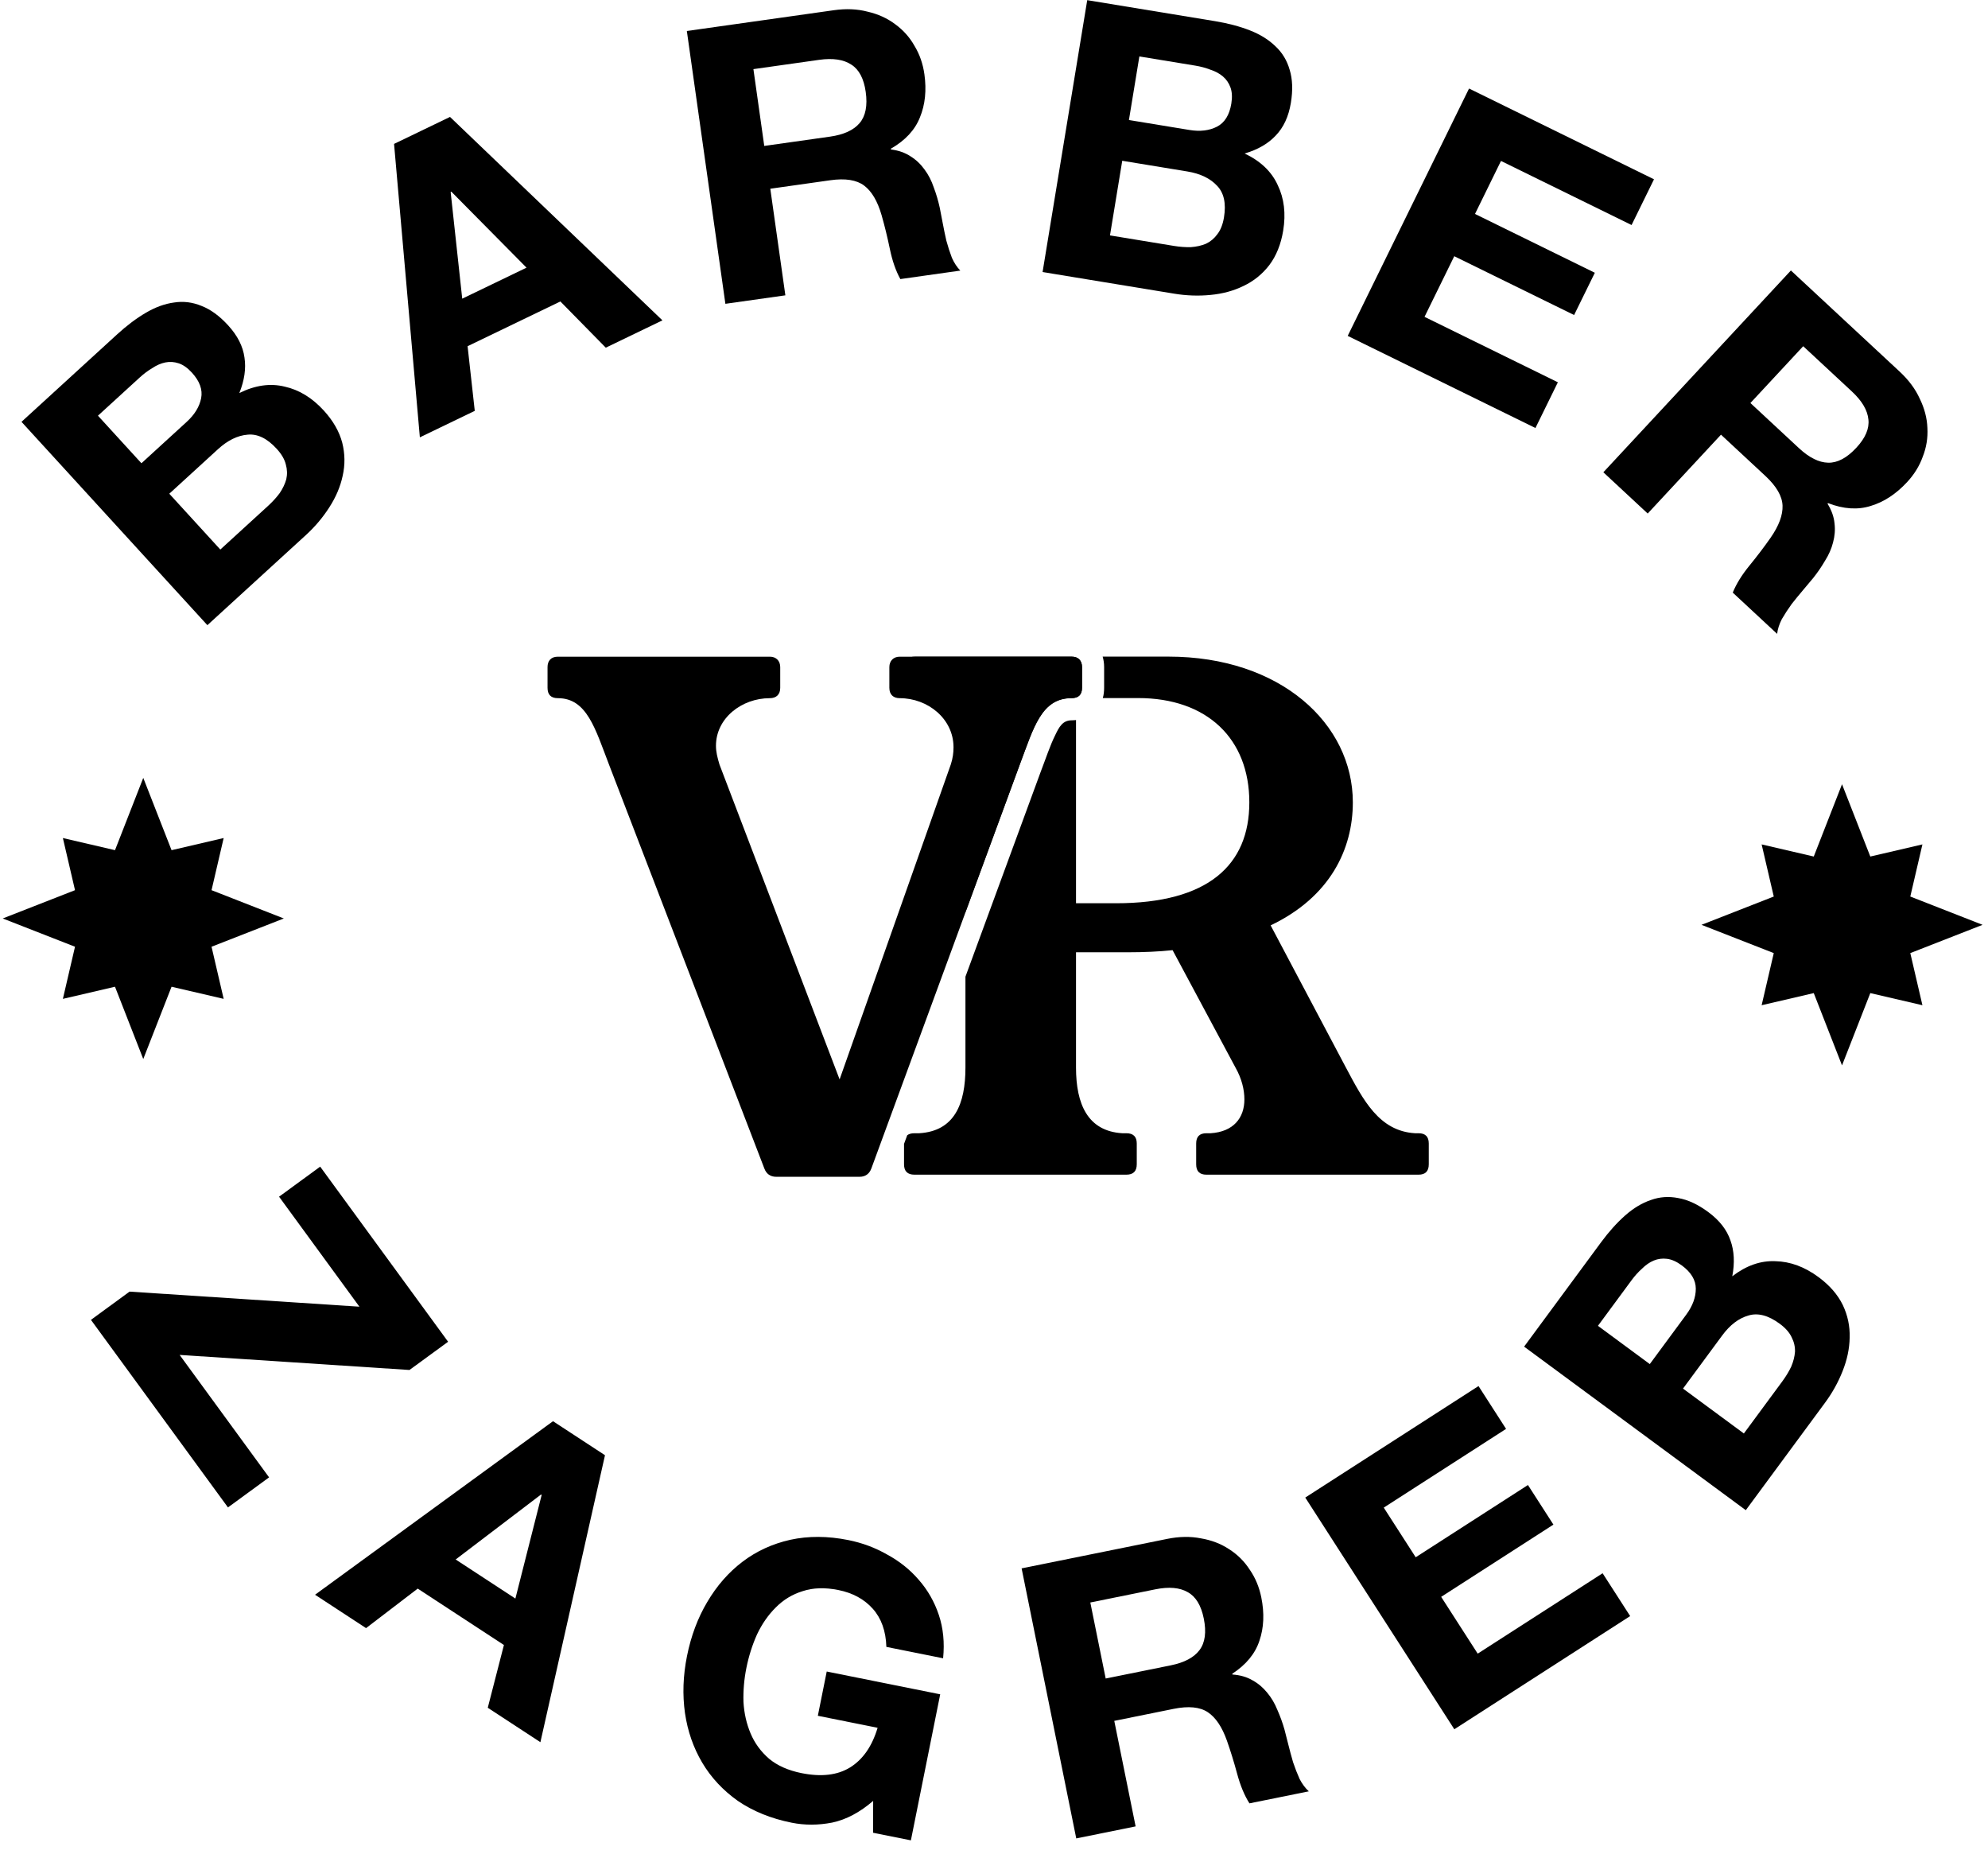
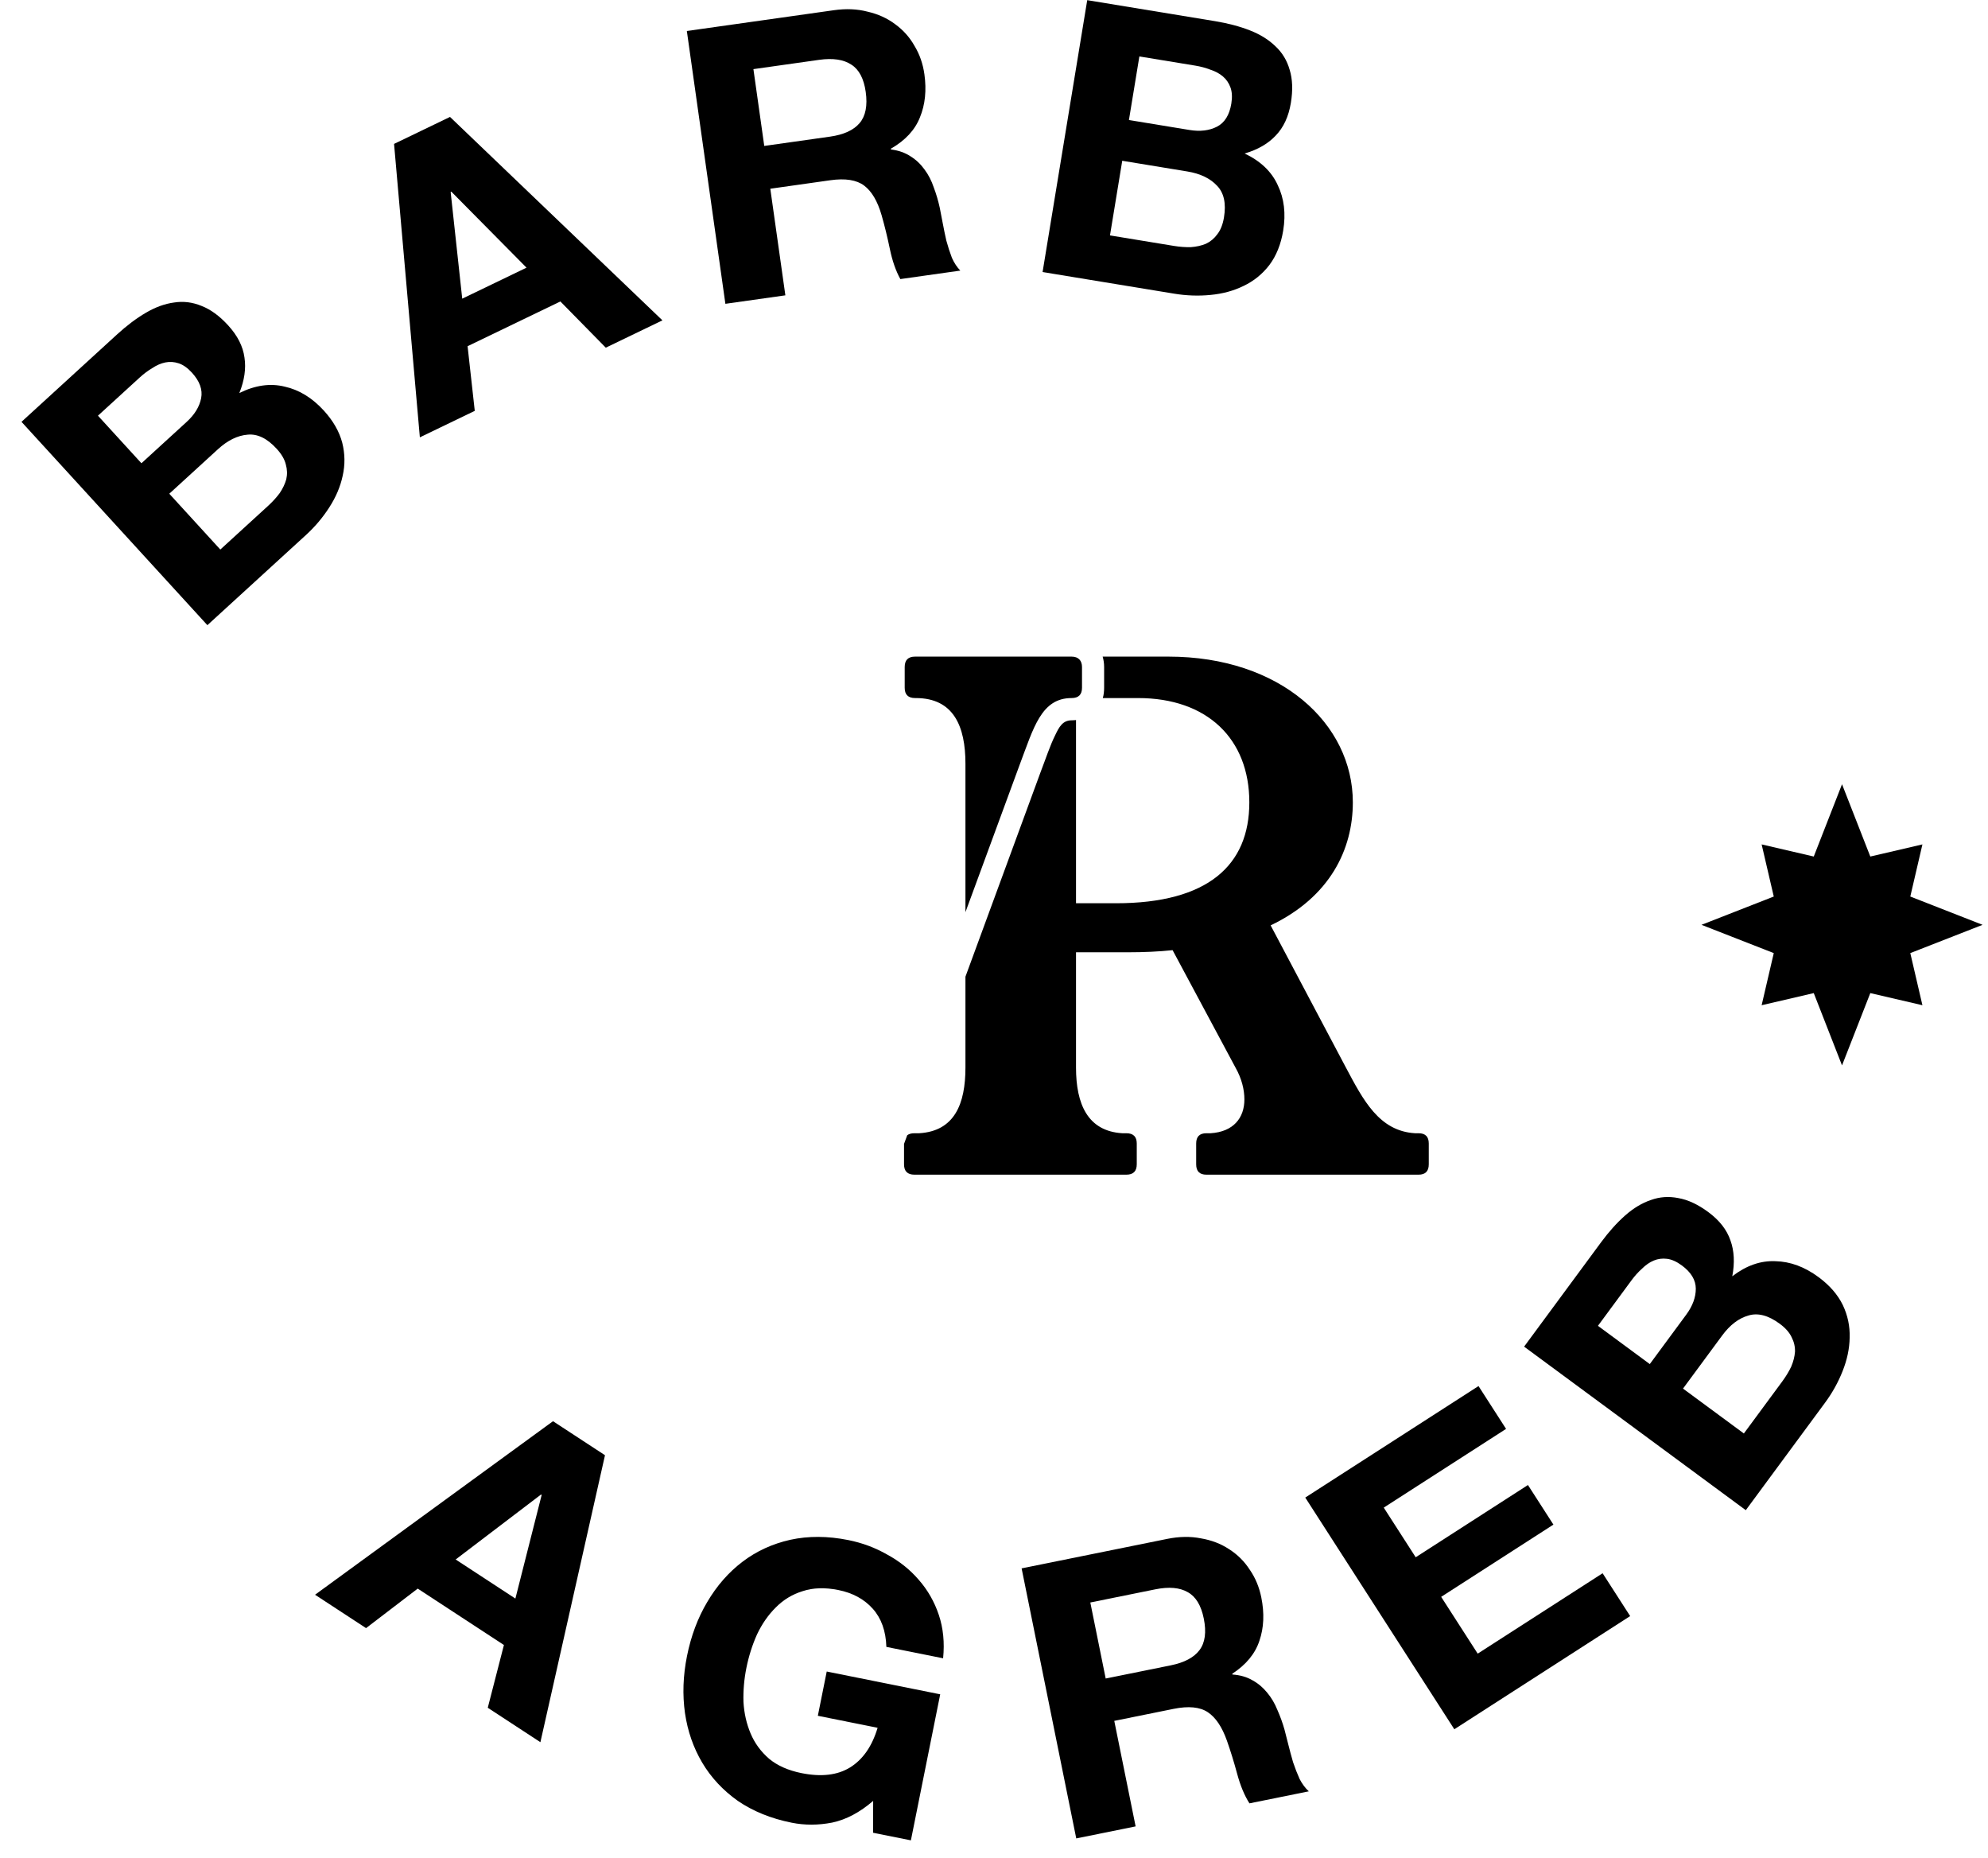
<svg xmlns="http://www.w3.org/2000/svg" width="488" height="456" viewBox="0 0 488 456" fill="none">
  <g clip-path="url(#clip0_5_317)">
    <path fill-rule="evenodd" clip-rule="evenodd" d="M452.166 192.466L459.11 210.209L471.904 207.232L468.926 220.026L486.67 226.97L468.926 233.908L471.904 246.702L459.11 243.724L452.166 261.467L445.228 243.724L432.434 246.702L435.412 233.908L417.668 226.97L435.412 220.026L432.434 207.232L445.228 210.209L452.166 192.466Z" fill="currentColor" />
-     <path fill-rule="evenodd" clip-rule="evenodd" d="M35.167 190.905L42.111 208.648L54.905 205.67L51.927 218.464L69.671 225.408L51.927 232.347L54.905 245.14L42.111 242.163L35.167 259.906L28.229 242.163L15.435 245.14L18.413 232.347L0.669 225.408L18.413 218.464L15.435 205.67L28.229 208.648L35.167 190.905Z" fill="currentColor" />
-     <path d="M31.805 316.988L88.226 320.684L68.503 293.692L78.596 286.316L109.997 329.29L100.515 336.218L44.095 332.522L66.053 362.573L55.959 369.948L22.324 323.916L31.805 316.988Z" fill="currentColor" />
    <path d="M111.853 382.726L126.514 392.317L132.965 366.887L132.807 366.783L111.853 382.726ZM135.749 348.791L148.509 357.138L132.653 427.566L119.734 419.116L123.698 403.715L102.538 389.872L89.856 399.57L77.334 391.379L135.749 348.791Z" fill="currentColor" />
    <path d="M214.338 441.972C211.067 444.792 207.716 446.567 204.286 447.295C200.868 447.961 197.55 447.971 194.331 447.324C189.255 446.305 184.848 444.519 181.111 441.965C177.448 439.363 174.534 436.234 172.37 432.58C170.206 428.925 168.797 424.875 168.144 420.43C167.504 415.922 167.668 411.254 168.638 406.426C169.632 401.474 171.294 397.043 173.625 393.132C175.968 389.159 178.85 385.874 182.269 383.276C185.688 380.678 189.59 378.886 193.974 377.898C198.42 376.924 203.181 376.946 208.256 377.965C211.661 378.648 214.836 379.833 217.782 381.519C220.802 383.156 223.382 385.219 225.522 387.71C227.724 390.213 229.369 393.086 230.456 396.331C231.543 399.576 231.893 403.124 231.507 406.974L217.579 404.178C217.458 400.29 216.346 397.169 214.243 394.815C212.14 392.461 209.324 390.929 205.796 390.221C202.515 389.562 199.599 389.653 197.048 390.493C194.509 391.271 192.31 392.601 190.451 394.481C188.605 396.3 187.068 398.503 185.84 401.09C184.674 403.689 183.799 406.444 183.215 409.353C182.656 412.138 182.419 414.924 182.503 417.71C182.662 420.447 183.242 423.01 184.243 425.401C185.245 427.791 186.76 429.866 188.789 431.626C190.831 433.324 193.492 434.502 196.773 435.161C201.601 436.13 205.558 435.669 208.642 433.777C211.801 431.835 214.063 428.587 215.428 424.031L200.758 421.086L202.939 410.222L230.794 415.815L223.599 451.655L214.313 449.791L214.338 441.972Z" fill="currentColor" />
    <path d="M271.419 411.938L287.385 408.707C290.726 408.031 293.082 406.781 294.452 404.957C295.823 403.134 296.169 400.552 295.493 397.21C294.842 393.992 293.537 391.841 291.578 390.756C289.606 389.609 286.95 389.373 283.608 390.05L267.643 393.281L271.419 411.938ZM250.778 384.907L286.514 377.673C289.485 377.072 292.246 377.029 294.798 377.543C297.399 377.983 299.704 378.869 301.713 380.201C303.784 381.521 305.478 383.208 306.795 385.26C308.162 387.238 309.102 389.496 309.615 392.033C310.404 395.931 310.251 399.473 309.157 402.657C308.124 405.83 305.902 408.534 302.489 410.771L302.527 410.956C304.422 411.088 306.063 411.561 307.452 412.375C308.828 413.127 310.032 414.14 311.062 415.413C312.08 416.624 312.913 418.033 313.561 419.642C314.27 421.237 314.856 422.858 315.318 424.504C315.593 425.543 315.905 426.768 316.255 428.179C316.605 429.59 316.992 431.025 317.416 432.485C317.903 433.933 318.438 435.306 319.023 436.605C319.658 437.829 320.409 438.836 321.278 439.627L306.705 442.576C305.474 440.635 304.472 438.229 303.698 435.359C302.923 432.488 302.081 429.759 301.171 427.174C299.975 423.809 298.409 421.484 296.475 420.201C294.54 418.918 291.748 418.646 288.097 419.385L273.524 422.334L278.765 448.232L264.192 451.181L250.778 384.907Z" fill="currentColor" />
    <path d="M320.406 367.53L362.934 340.163L369.698 350.676L339.674 369.996L347.515 382.181L375.07 364.449L381.322 374.166L353.767 391.897L362.735 405.834L393.397 386.104L400.161 396.616L356.997 424.392L320.406 367.53Z" fill="currentColor" />
    <path d="M404.98 334.77L413.918 322.652C415.492 320.518 416.277 318.39 416.273 316.269C416.269 314.147 415.123 312.243 412.837 310.557C411.567 309.62 410.356 309.08 409.206 308.938C408.056 308.796 406.971 308.937 405.952 309.362C404.932 309.786 403.972 310.451 403.07 311.355C402.154 312.17 401.303 313.111 400.516 314.178L392.252 325.382L404.98 334.77ZM374.128 330.489L393.017 304.881C394.928 302.29 396.9 300.096 398.931 298.299C400.962 296.502 403.074 295.235 405.265 294.498C407.405 293.723 409.639 293.567 411.966 294.028C414.331 294.438 416.784 295.581 419.324 297.454C422.068 299.478 423.886 301.8 424.778 304.419C425.708 306.988 425.857 309.923 425.227 313.223C428.666 310.582 432.204 309.348 435.842 309.521C439.467 309.606 442.982 310.903 446.386 313.414C449.13 315.438 451.124 317.733 452.37 320.299C453.564 322.828 454.122 325.475 454.043 328.241C454.001 330.957 453.424 333.708 452.309 336.495C451.233 339.231 449.795 341.818 447.996 344.257L428.545 370.627L374.128 330.489ZM428.073 351.803L437.517 338.999C438.379 337.831 439.102 336.638 439.686 335.421C440.219 334.167 440.531 332.946 440.623 331.758C440.663 330.533 440.395 329.354 439.818 328.222C439.278 327.04 438.297 325.923 436.874 324.874C434.08 322.813 431.517 322.139 429.187 322.852C426.805 323.528 424.659 325.161 422.748 327.752L413.135 340.785L428.073 351.803Z" fill="currentColor" />
-     <path d="M263.05 161.164H220.846C219.317 161.164 218.313 162.191 218.313 163.721V168.811C218.313 170.484 219.317 171.345 220.846 171.345C227.801 171.345 234.062 176.434 234.062 183.389C234.062 184.727 233.895 186.089 233.393 187.619L206.101 264.906L176.61 187.619C176.108 185.922 175.75 184.559 175.75 183.03C175.75 176.267 182.035 171.345 188.99 171.345C190.519 171.345 191.523 170.484 191.523 168.811V163.721C191.523 162.191 190.519 161.164 188.99 161.164H136.94C135.243 161.164 134.406 162.191 134.406 163.721V168.811C134.406 170.484 135.243 171.345 136.94 171.345C144.062 171.345 146.093 178.8 149.486 187.619L187.627 286.772C188.129 288.134 189.157 288.804 190.519 288.804H211.024C212.362 288.804 213.39 288.134 213.891 286.772L250.337 187.619C253.73 178.633 255.594 171.345 263.05 171.345C264.747 171.345 265.607 170.484 265.607 168.811V163.721C265.607 162.191 264.747 161.164 263.05 161.164Z" fill="currentColor" />
    <path d="M270.672 161.146H286.827C314.295 161.146 332.085 177.594 332.085 196.92C332.085 208.431 326.493 220.138 311.908 227.104L330.384 261.995C334.635 269.974 338.527 277.594 347.356 278.117H348.206C349.906 278.117 350.724 278.967 350.724 280.635V285.736C350.724 287.437 349.906 288.287 348.206 288.287H296.146C294.446 288.287 293.628 287.437 293.628 285.736V280.635C293.628 278.967 294.446 278.117 296.146 278.117H297.193C302.752 277.757 305.466 274.389 305.466 269.811C305.466 267.424 304.812 264.71 303.275 261.995L287.84 233.186C284.472 233.546 280.744 233.709 276.853 233.709H264.132V261.995C264.132 270.988 267.01 277.594 275.479 278.117H276.493C278.194 278.117 279.044 278.967 279.044 280.635V285.736C279.044 287.437 278.194 288.287 276.493 288.287H224.466C222.765 288.287 221.915 287.437 221.915 285.736V280.733L222.7 278.608C223.125 278.281 223.714 278.117 224.466 278.117H225.643C234.276 277.594 236.99 270.988 236.99 261.995V239.694L255.433 189.498C256.742 186.097 257.756 182.957 259.031 180.407C259.979 178.412 260.862 176.777 263.053 176.777C263.413 176.777 263.772 176.744 264.132 176.711V221.675H273.942C296.506 221.675 306.676 212.355 306.676 196.92C306.676 181.322 296.343 171.316 279.371 171.316H270.705C270.934 170.564 271.032 169.713 271.032 168.798V163.697C271.032 162.781 270.901 161.931 270.672 161.146ZM224.629 161.146C222.929 161.146 222.079 161.996 222.079 163.697V168.798C222.079 170.465 222.929 171.316 224.629 171.316H224.793C234.113 171.316 236.99 178.281 236.99 187.437V223.866L250.332 187.601C253.733 178.608 255.597 171.316 263.053 171.316C264.754 171.316 265.603 170.465 265.603 168.798V163.697C265.603 162.16 264.754 161.146 263.053 161.146H224.629Z" fill="currentColor" />
    <path d="M34.719 113.691L45.831 103.529C47.788 101.74 48.969 99.804 49.375 97.722C49.781 95.64 49.026 93.55 47.108 91.454C46.043 90.289 44.96 89.525 43.859 89.163C42.758 88.801 41.666 88.73 40.584 88.95C39.502 89.169 38.431 89.636 37.371 90.348C36.315 90.971 35.298 91.73 34.32 92.625L24.046 102.019L34.719 113.691ZM5.277 103.526L28.759 82.053C31.136 79.88 33.494 78.109 35.834 76.739C38.175 75.368 40.491 74.534 42.784 74.234C45.033 73.888 47.255 74.166 49.45 75.068C51.69 75.928 53.876 77.523 56.006 79.852C58.307 82.368 59.642 84.998 60.011 87.74C60.426 90.44 60.006 93.348 58.749 96.465C62.634 94.538 66.344 94.011 69.88 94.885C73.42 95.668 76.618 97.621 79.472 100.743C81.773 103.259 83.286 105.896 84.012 108.655C84.695 111.366 84.73 114.072 84.118 116.77C83.553 119.426 82.454 122.014 80.822 124.533C79.236 127.009 77.325 129.27 75.089 131.315L50.907 153.427L5.277 103.526ZM54.083 134.867L65.825 124.131C66.896 123.151 67.836 122.12 68.644 121.039C69.409 119.911 69.952 118.774 70.271 117.626C70.548 116.432 70.513 115.224 70.165 114.002C69.864 112.737 69.117 111.452 67.924 110.148C65.581 107.585 63.197 106.428 60.773 106.677C58.306 106.88 55.884 108.068 53.508 110.241L41.557 121.169L54.083 134.867Z" fill="currentColor" />
    <path d="M113.465 73.298L129.247 65.689L110.793 47.04L110.623 47.122L113.465 73.298ZM96.73 35.317L110.464 28.695L162.608 78.621L148.703 85.326L137.557 73.983L114.78 84.965L116.543 100.832L103.064 107.33L96.73 35.317Z" fill="currentColor" />
    <path d="M187.604 35.815L203.733 33.535C207.109 33.058 209.535 31.95 211.01 30.212C212.486 28.473 212.986 25.915 212.509 22.54C212.049 19.289 210.874 17.064 208.983 15.864C207.083 14.603 204.445 14.21 201.069 14.687L184.941 16.966L187.604 35.815ZM168.602 7.607L204.704 2.505C207.705 2.081 210.463 2.201 212.98 2.866C215.551 3.459 217.799 4.48 219.726 5.93C221.715 7.37 223.306 9.154 224.499 11.281C225.746 13.336 226.551 15.645 226.913 18.209C227.469 22.147 227.107 25.673 225.825 28.788C224.606 31.893 222.227 34.461 218.689 36.491L218.715 36.679C220.599 36.923 222.209 37.492 223.547 38.387C224.877 39.219 226.018 40.301 226.971 41.633C227.916 42.903 228.664 44.359 229.215 46.003C229.828 47.638 230.317 49.29 230.68 50.961C230.893 52.014 231.132 53.256 231.398 54.685C231.664 56.114 231.965 57.57 232.302 59.052C232.702 60.526 233.155 61.929 233.662 63.26C234.222 64.52 234.913 65.57 235.733 66.41L221.011 68.491C219.898 66.48 219.04 64.019 218.437 61.107C217.834 58.196 217.155 55.422 216.4 52.787C215.406 49.357 213.981 46.944 212.126 45.548C210.271 44.153 207.499 43.715 203.81 44.237L189.088 46.317L192.785 72.48L178.063 74.56L168.602 7.607Z" fill="currentColor" />
    <path d="M277.121 29.457L291.98 31.898C294.596 32.328 296.848 32.058 298.735 31.088C300.622 30.118 301.795 28.232 302.256 25.428C302.512 23.871 302.441 22.547 302.044 21.459C301.647 20.369 301.028 19.468 300.185 18.754C299.343 18.04 298.314 17.487 297.099 17.095C295.956 16.651 294.73 16.322 293.422 16.107L279.685 13.851L277.121 29.457ZM266.886 0.039L298.285 5.197C301.463 5.719 304.314 6.476 306.838 7.466C309.363 8.457 311.452 9.76 313.106 11.375C314.77 12.928 315.927 14.845 316.576 17.127C317.287 19.42 317.387 22.123 316.875 25.238C316.322 28.602 315.083 31.278 313.157 33.265C311.294 35.262 308.749 36.732 305.523 37.673C309.44 39.533 312.15 42.121 313.653 45.439C315.228 48.705 315.672 52.425 314.987 56.599C314.434 59.963 313.299 62.784 311.581 65.061C309.874 67.276 307.771 68.978 305.272 70.167C302.836 71.366 300.123 72.105 297.134 72.381C294.208 72.668 291.25 72.566 288.259 72.075L255.925 66.764L266.886 0.039ZM272.47 57.773L288.17 60.352C289.602 60.587 290.994 60.688 292.343 60.653C293.702 60.557 294.932 60.279 296.031 59.82C297.14 59.298 298.067 58.523 298.812 57.493C299.619 56.474 300.166 55.092 300.453 53.348C301.016 49.921 300.449 47.333 298.753 45.583C297.068 43.77 294.636 42.603 291.459 42.081L275.479 39.456L272.47 57.773Z" fill="currentColor" />
-     <path d="M360.611 21.727L406.013 44.002L400.506 55.225L368.453 39.499L362.071 52.508L391.489 66.941L386.399 77.313L356.982 62.88L349.682 77.759L382.415 93.819L376.909 105.042L330.827 82.433L360.611 21.727Z" fill="currentColor" />
-     <path d="M429.679 98.909L441.61 109.999C444.107 112.32 446.495 113.506 448.776 113.557C451.056 113.608 453.357 112.385 455.678 109.888C457.913 107.483 458.901 105.169 458.641 102.945C458.424 100.674 457.067 98.378 454.57 96.057L442.639 84.967L429.679 98.909ZM439.616 66.381L466.321 91.206C468.54 93.269 470.185 95.487 471.254 97.861C472.413 100.231 473.036 102.62 473.124 105.029C473.258 107.482 472.875 109.841 471.975 112.107C471.164 114.371 469.878 116.45 468.115 118.346C465.407 121.26 462.44 123.199 459.214 124.166C456.035 125.175 452.542 124.946 448.736 123.476L448.607 123.615C449.604 125.231 450.176 126.841 450.324 128.444C450.515 130.001 450.393 131.569 449.96 133.148C449.569 134.681 448.909 136.179 447.979 137.643C447.096 139.149 446.121 140.57 445.052 141.904C444.368 142.734 443.554 143.701 442.612 144.808C441.67 145.914 440.729 147.066 439.79 148.261C438.897 149.5 438.093 150.736 437.379 151.968C436.753 153.197 436.373 154.395 436.236 155.561L425.346 145.438C426.207 143.307 427.578 141.09 429.459 138.788C431.341 136.486 433.067 134.211 434.638 131.965C436.675 129.031 437.652 126.405 437.567 124.085C437.482 121.765 436.076 119.337 433.348 116.801L422.458 106.677L404.468 126.03L393.578 115.907L439.616 66.381Z" fill="currentColor" />
  </g>
  <defs>
    <clipPath id="clip0_5_317">
      <rect width="486.4" height="455.68" fill="white" transform="translate(0.68 0.16)" />
    </clipPath>
  </defs>
</svg>